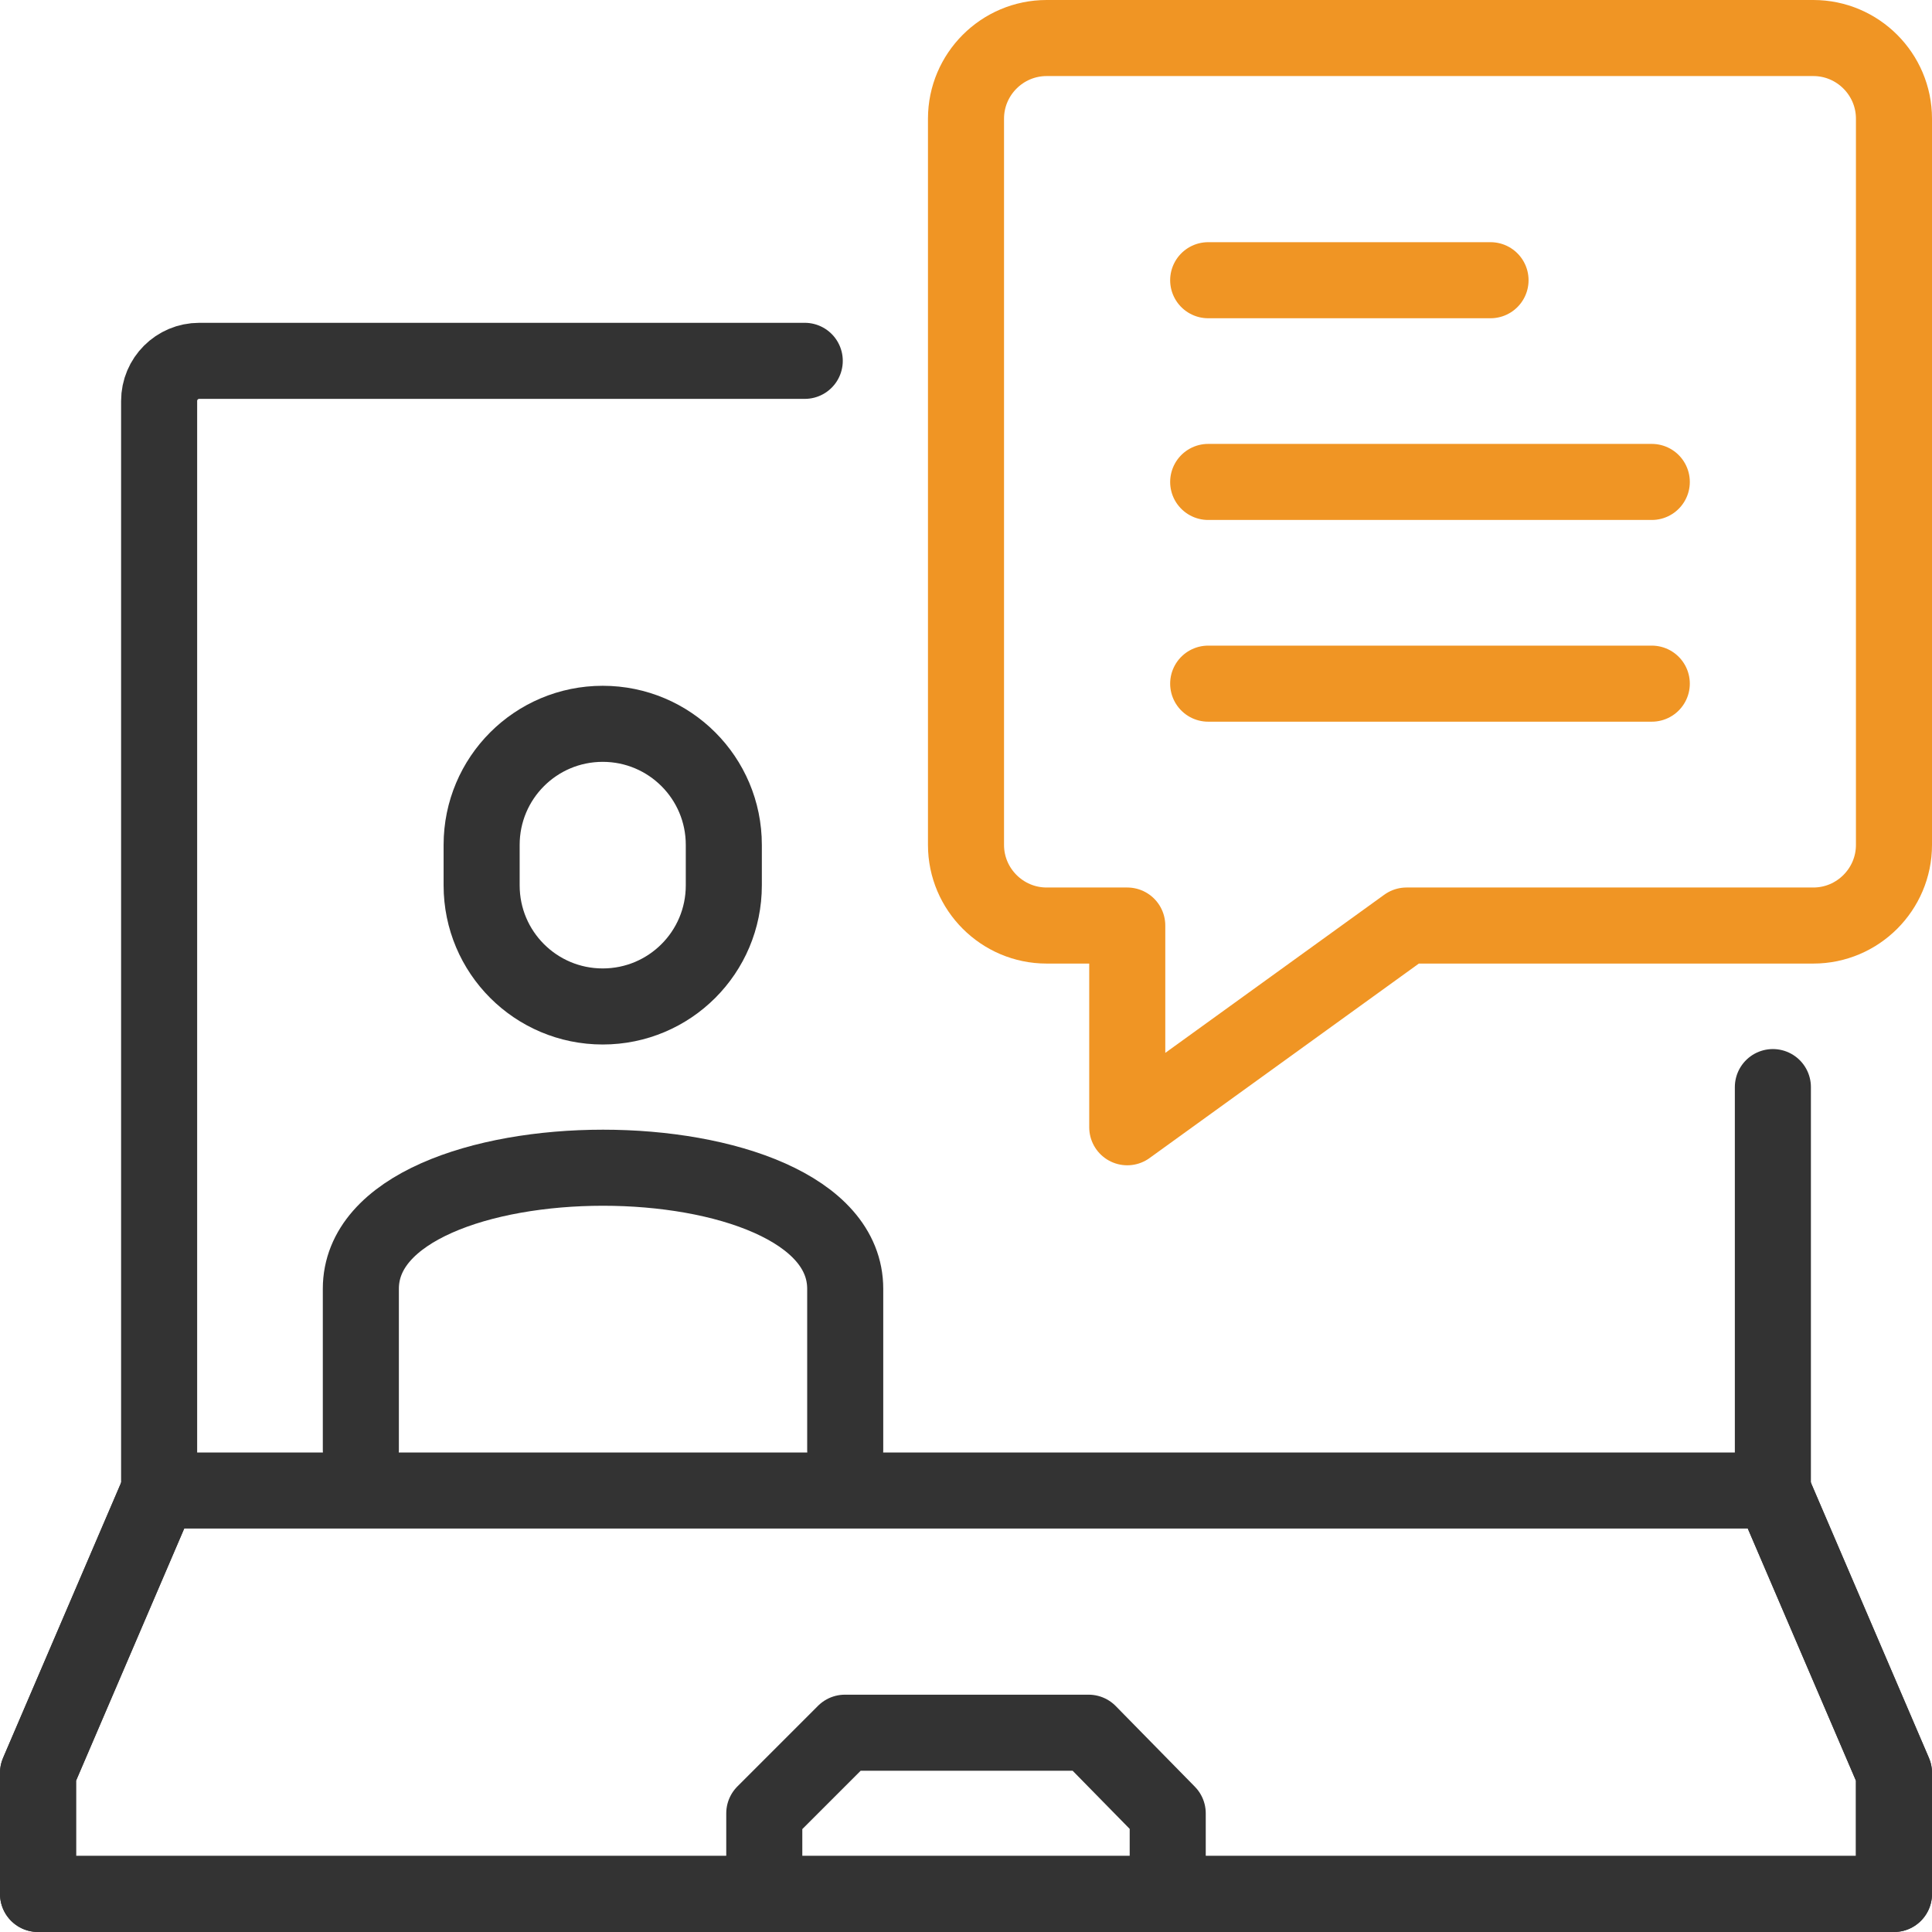
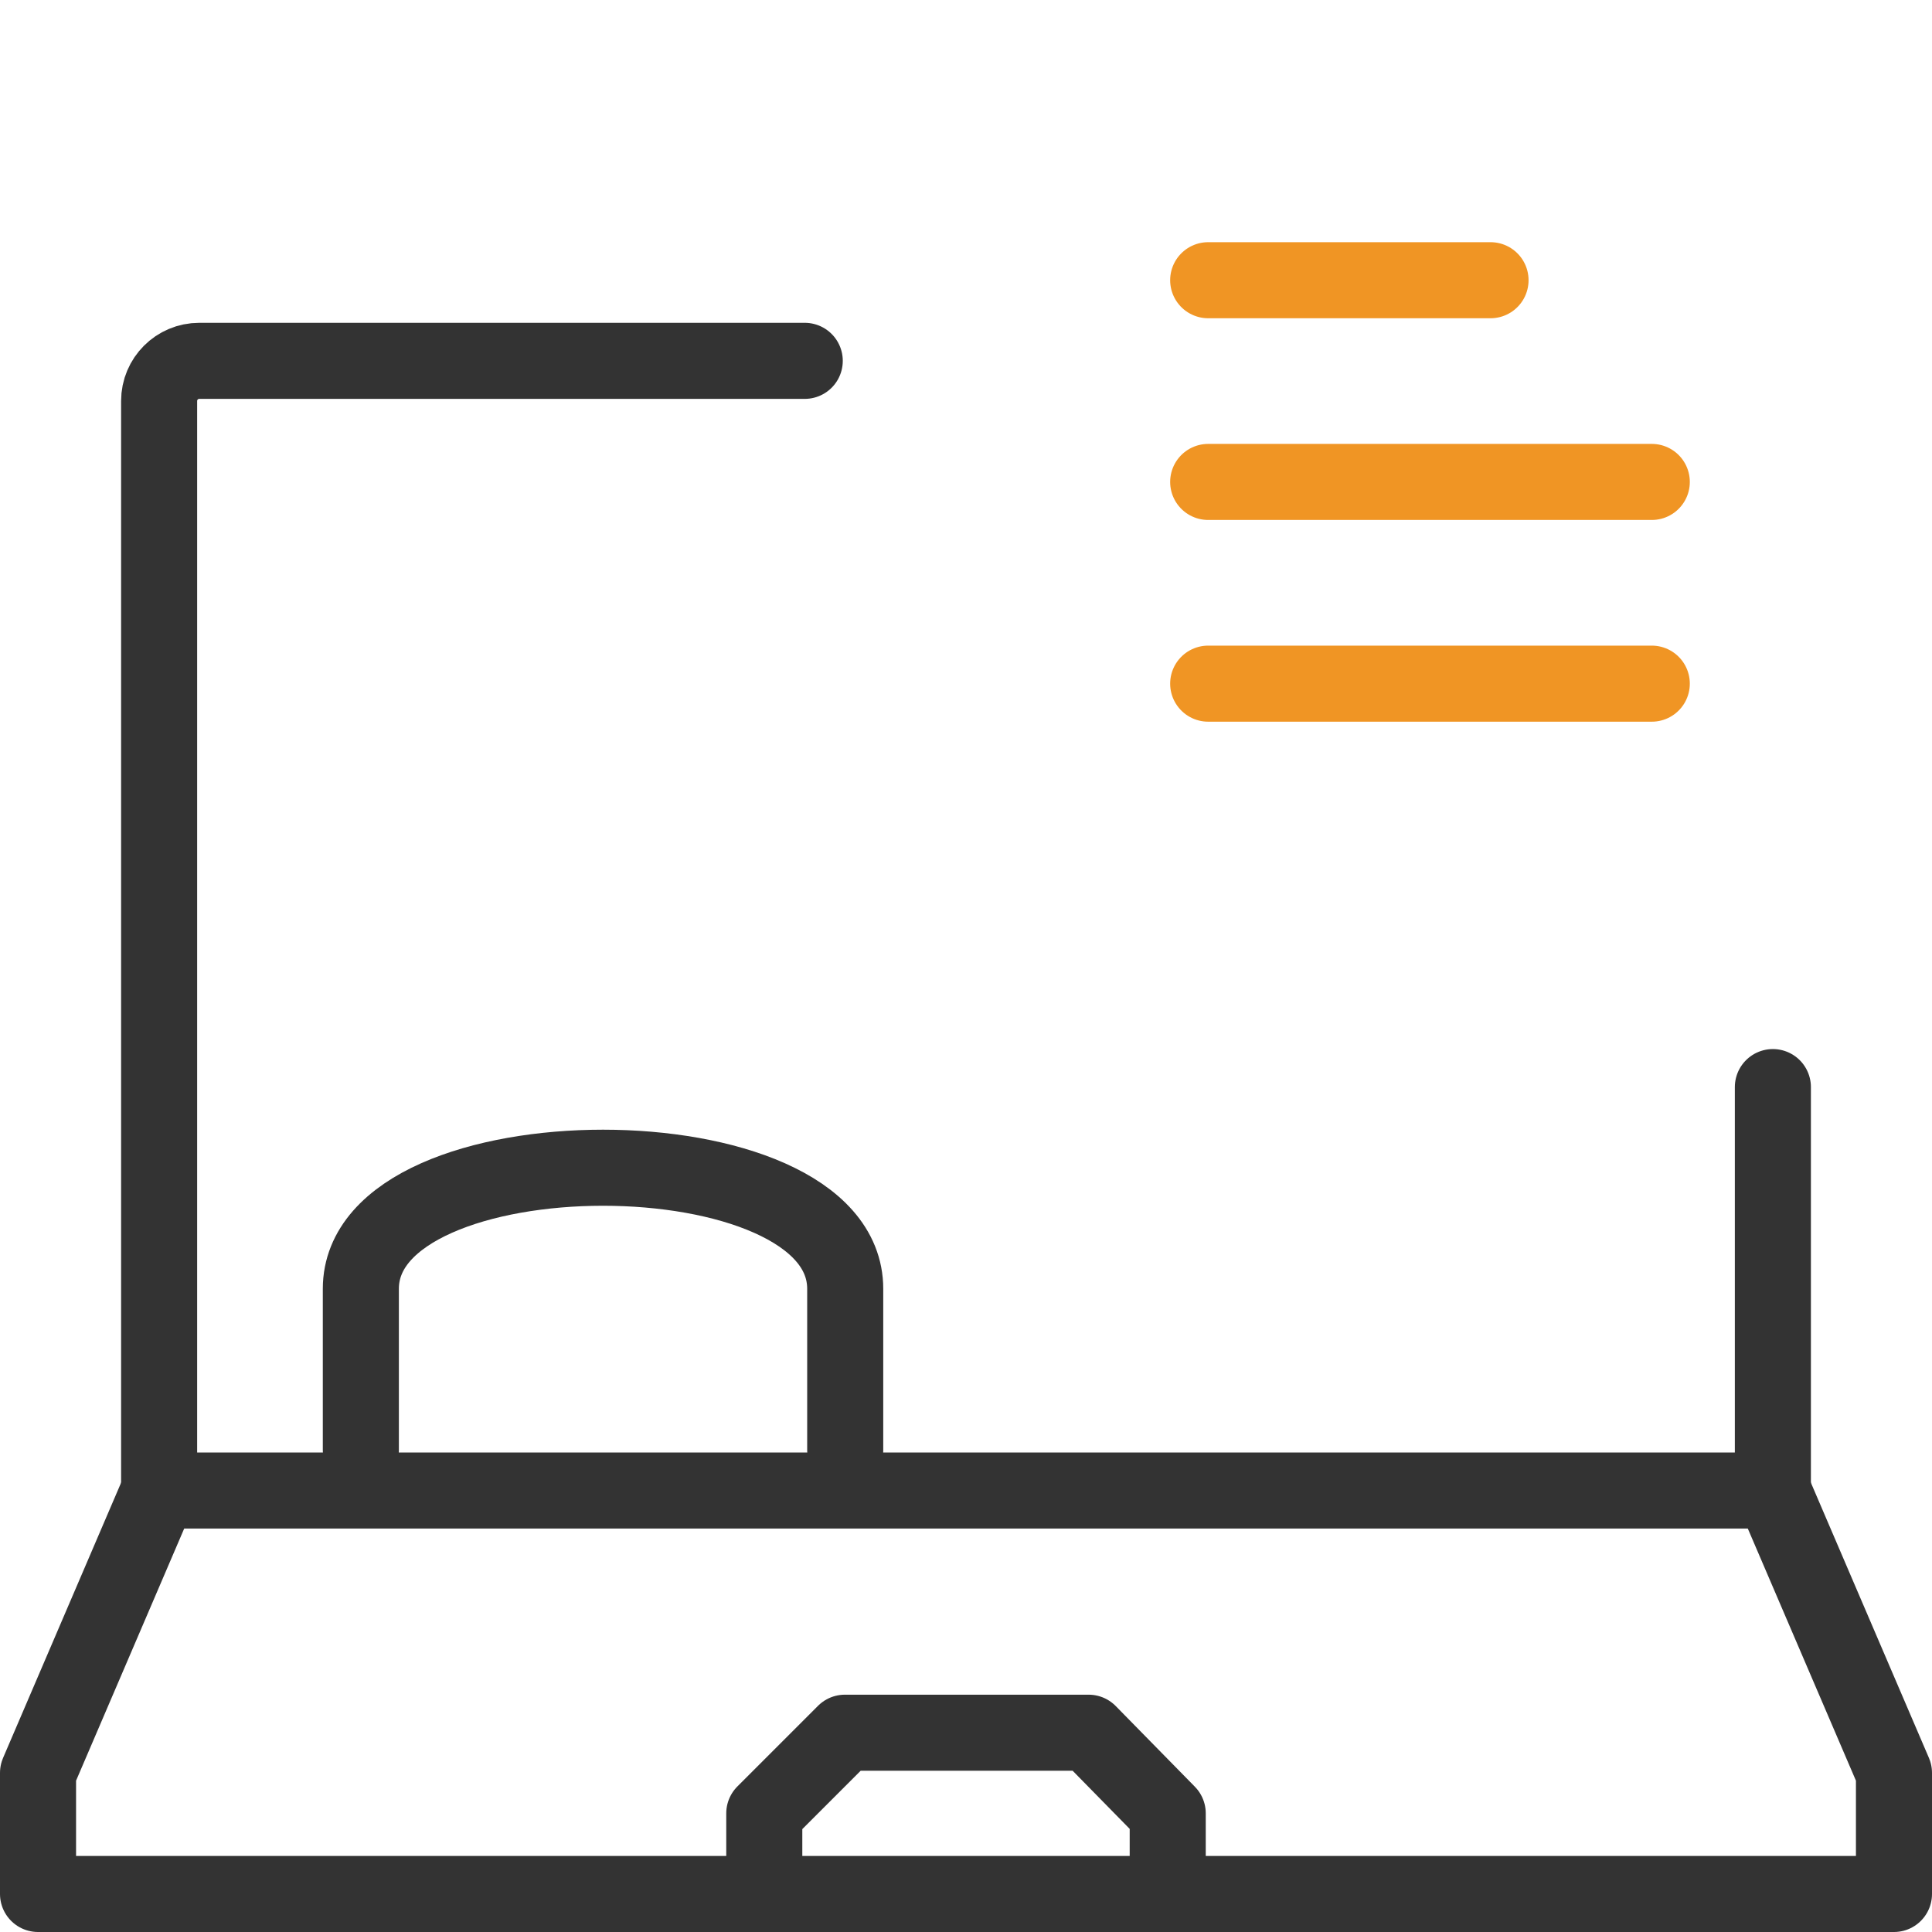
<svg xmlns="http://www.w3.org/2000/svg" viewBox="0 0 63.5 63.5">
  <defs>
    <style>.f{stroke:#333;}.f,.g{fill:none;stroke-linecap:round;stroke-linejoin:round;stroke-width:2.5px;}.g{stroke:#f09524;}</style>
  </defs>
  <g id="a" />
  <g id="b">
    <g id="c">
      <g>
        <polyline class="f" points="58.27 48.99 62.25 58.27 62.25 62.25 1.25 62.25 1.25 58.27 5.23 48.99" />
        <polyline class="f" points="25.12 62.25 25.12 59.6 27.77 56.95 35.78 56.95 38.38 59.6 38.38 62.25" />
        <path class="f" d="M58.27,35.73v13.26H5.23V13.18c0-.73,.59-1.32,1.32-1.32H26.45" />
-         <polyline class="f" points="58.27 48.99 62.25 58.27 62.25 62.25 1.25 62.25 1.25 58.27 5.23 48.99" />
        <path id="d" class="f" d="M11.86,47.66v-5.3c0-2.65,3.98-3.98,7.96-3.98s7.96,1.33,7.96,3.98v5.3" />
-         <path class="f" d="M23.79,27.77c0-2.2-1.78-3.98-3.98-3.98s-3.98,1.78-3.98,3.98v1.33c0,2.2,1.78,3.98,3.98,3.98s3.98-1.78,3.98-3.98v-1.33Z" />
-         <path id="e" class="g" d="M34.4,1.25h25.2c1.46,0,2.65,1.19,2.65,2.65V27.77c0,1.46-1.19,2.65-2.65,2.65h-13.37l-9.18,6.63v-6.63h-2.65c-1.46,0-2.65-1.19-2.65-2.65V3.9c0-1.46,1.19-2.65,2.65-2.65Z" />
        <line class="g" x1="39.71" y1="9.21" x2="48.99" y2="9.21" />
        <line class="g" x1="39.71" y1="15.84" x2="54.29" y2="15.84" />
        <line class="g" x1="39.71" y1="22.47" x2="54.29" y2="22.47" />
      </g>
    </g>
  </g>
</svg>